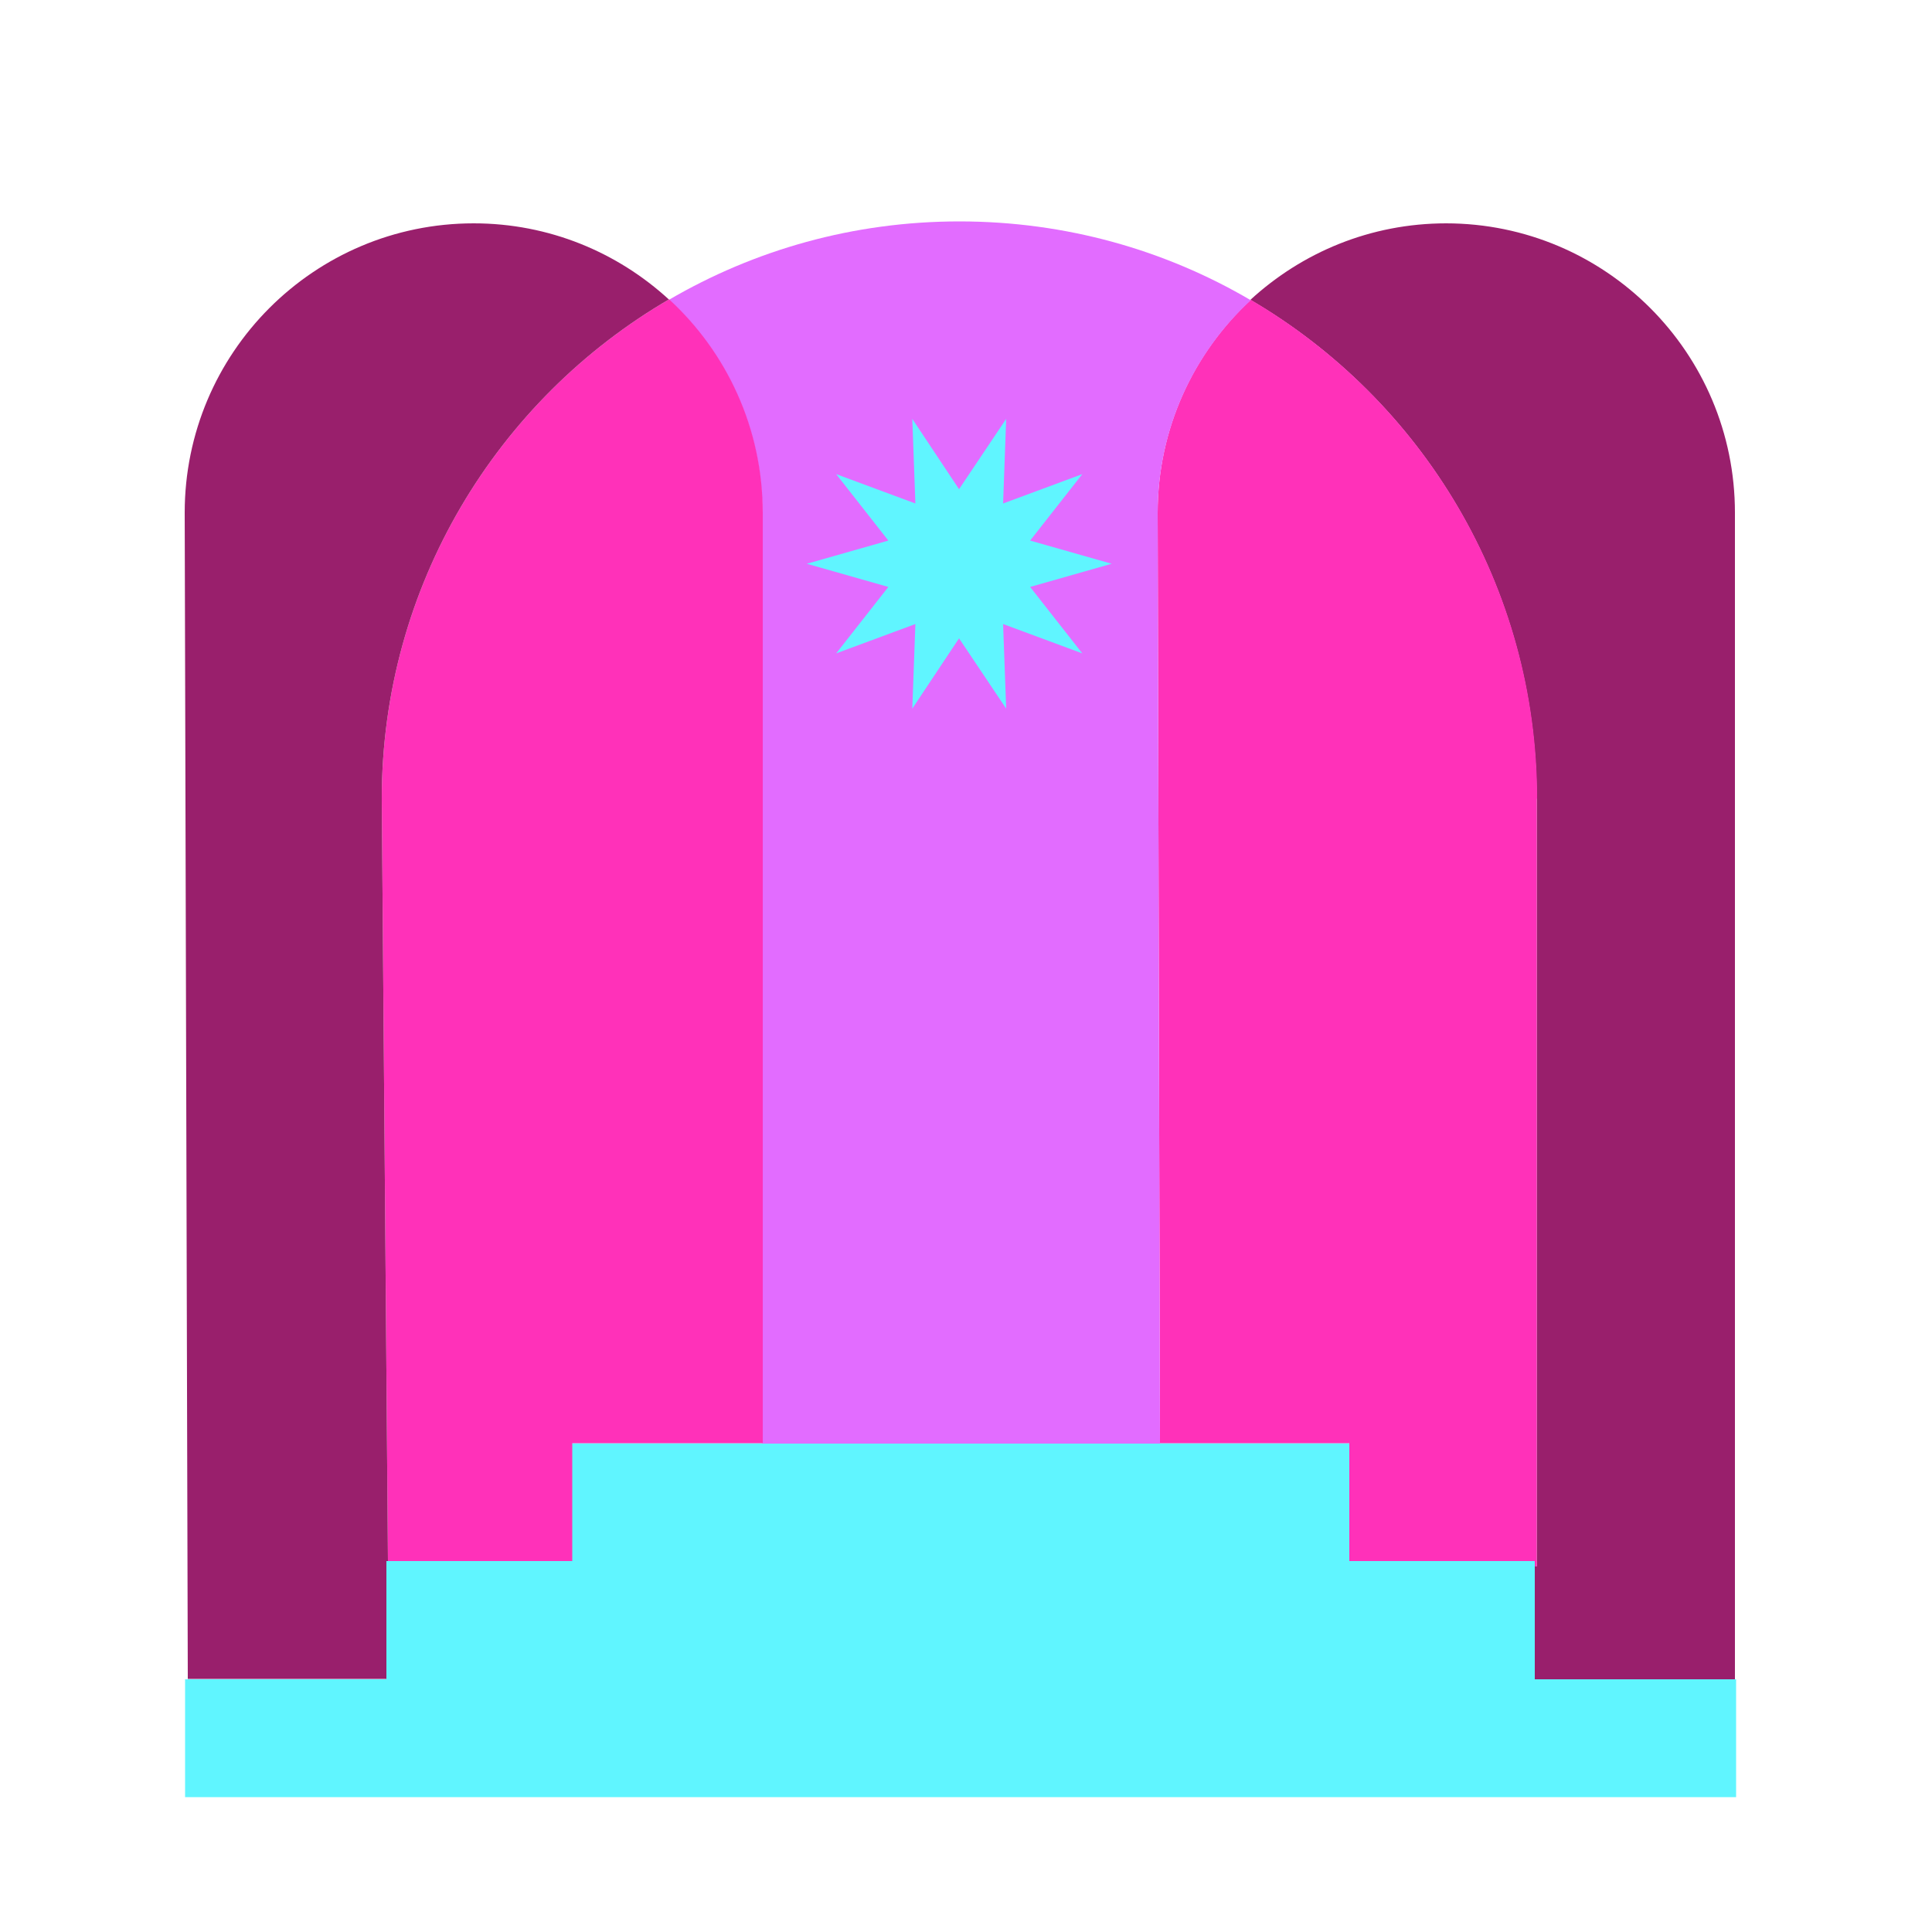
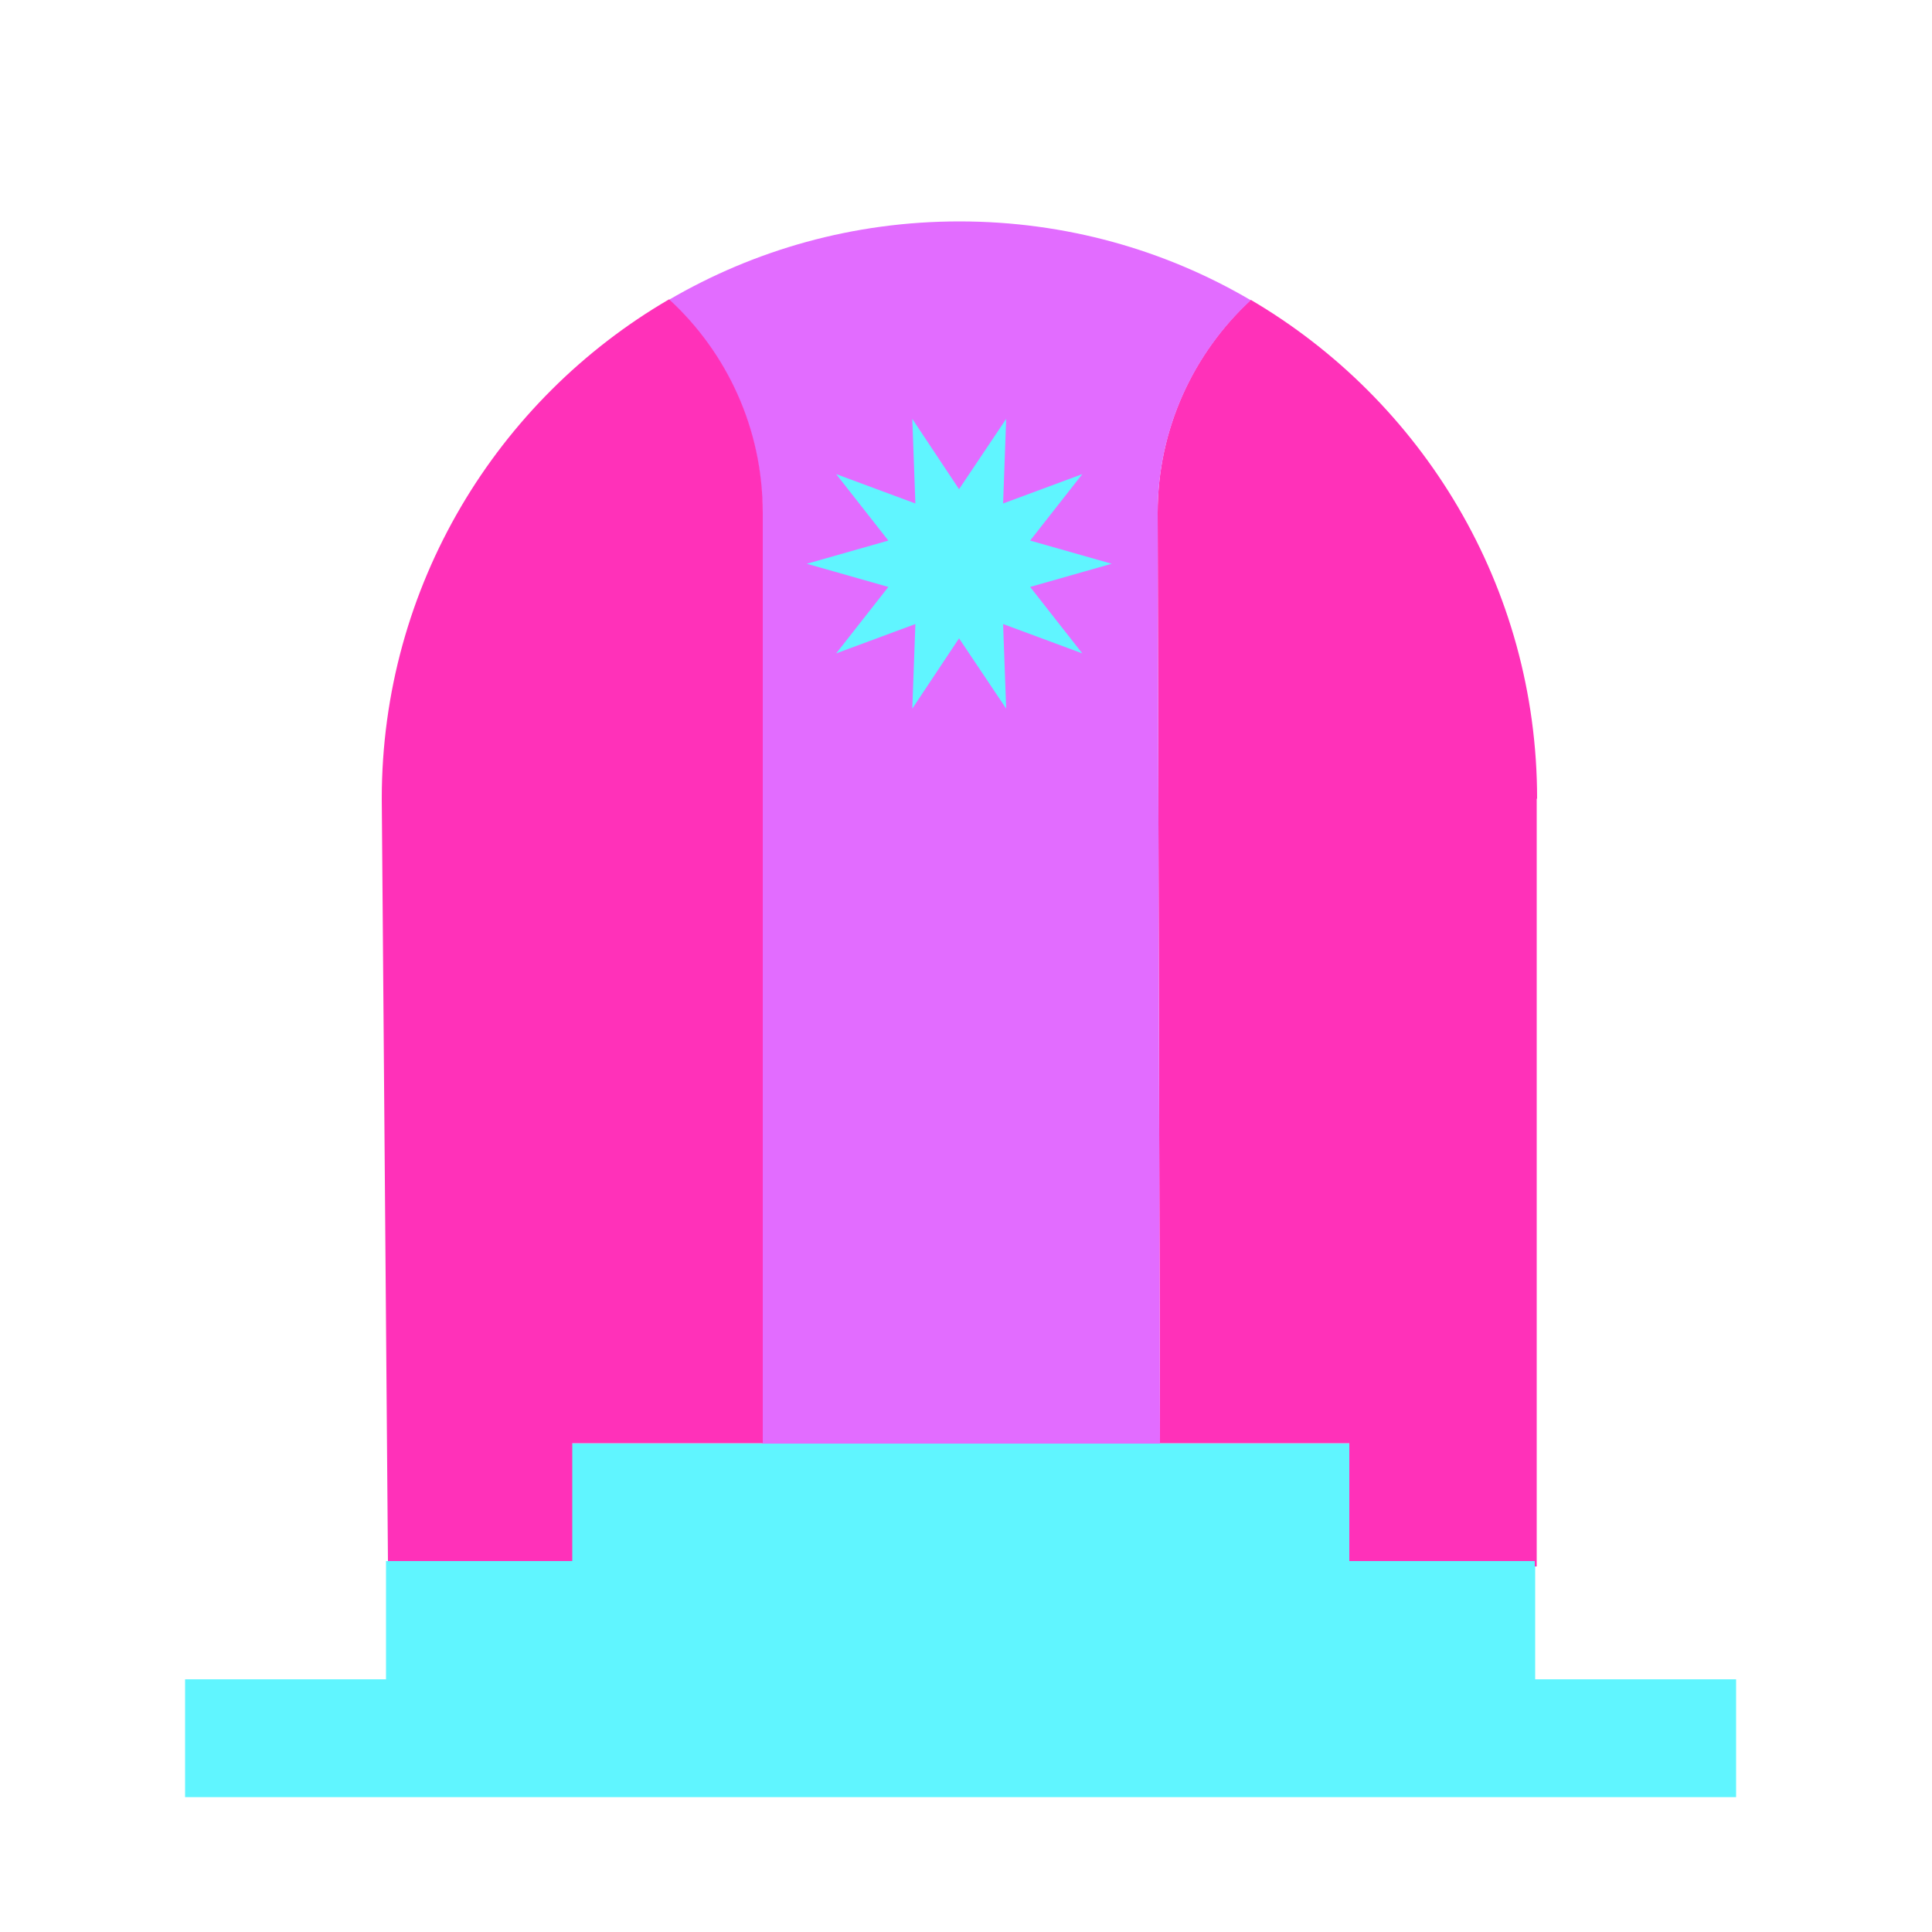
<svg xmlns="http://www.w3.org/2000/svg" version="1.1" viewBox="0 0 500 500">
  <defs>
    <style> .cls-1 { fill: #ff31b9; } .cls-2 { fill: #991f6c; } .cls-3 { fill: #60f5ff; } .cls-4 { fill: #e26cff; } </style>
  </defs>
  <g>
    <g id="picto">
      <polygon id="escalier" class="cls-3" points="397.3 434.6 397.3 404 349.2 404 349.2 373.5 148 373.5 148 404 99.9 404 99.9 434.6 47.9 434.6 47.9 465.1 449.3 465.1 449.3 434.6 397.3 434.6" />
-       <path id="_x35_" class="cls-2" d="M374.3,57.8c-19.6,0-37.3,7.5-50.7,19.8,44.3,25.9,74.1,74,74.1,129.1v198.7h-.5v29.2h51.8V132.7c0-41.4-33.5-74.9-74.8-74.9Z" />
      <path id="_x34_" class="cls-1" d="M397.8,206.7c0-55-29.8-103.1-74.1-129.1-14.8,13.7-24.1,33.3-24.1,55.1l.6,240.8h49v30.5h48v1.4h.5v-198.7Z" />
      <path id="_x33_" class="cls-4" d="M323.7,77.7c-22.1-13-47.9-20.4-75.4-20.4s-53.1,7.4-75.2,20.3c14.9,13.7,24.2,33.3,24.2,55.2v240.8h102.9l-.6-240.8c0-21.8,9.3-41.4,24.1-55.1Z" />
      <path id="_x32_" class="cls-1" d="M173.1,77.5c-44.4,25.9-74.3,74.1-74.3,129.2l1.6,197.3h47.7v-30.5h49.3v-240.8c0-21.8-9.3-41.5-24.2-55.2Z" />
-       <path id="_x31_" class="cls-2" d="M173.1,77.5c-13.3-12.2-31-19.7-50.5-19.7-41.3,0-74.8,33.5-74.8,74.9l.8,301.8h51.4v-30.5h.4l-1.6-197.3c0-55.1,29.9-103.3,74.3-129.2Z" />
      <polygon id="etoile" class="cls-3" points="287.7 145.9 266.6 151.9 280.1 169.1 259.6 161.5 260.4 183.4 248.2 165.2 236.1 183.4 236.9 161.5 216.4 169.1 229.9 151.9 208.8 145.9 229.9 139.9 216.4 122.7 236.9 130.3 236.1 108.4 248.2 126.6 260.4 108.4 259.6 130.3 280.1 122.7 266.6 139.9 287.7 145.9" />
    </g>
  </g>
</svg>